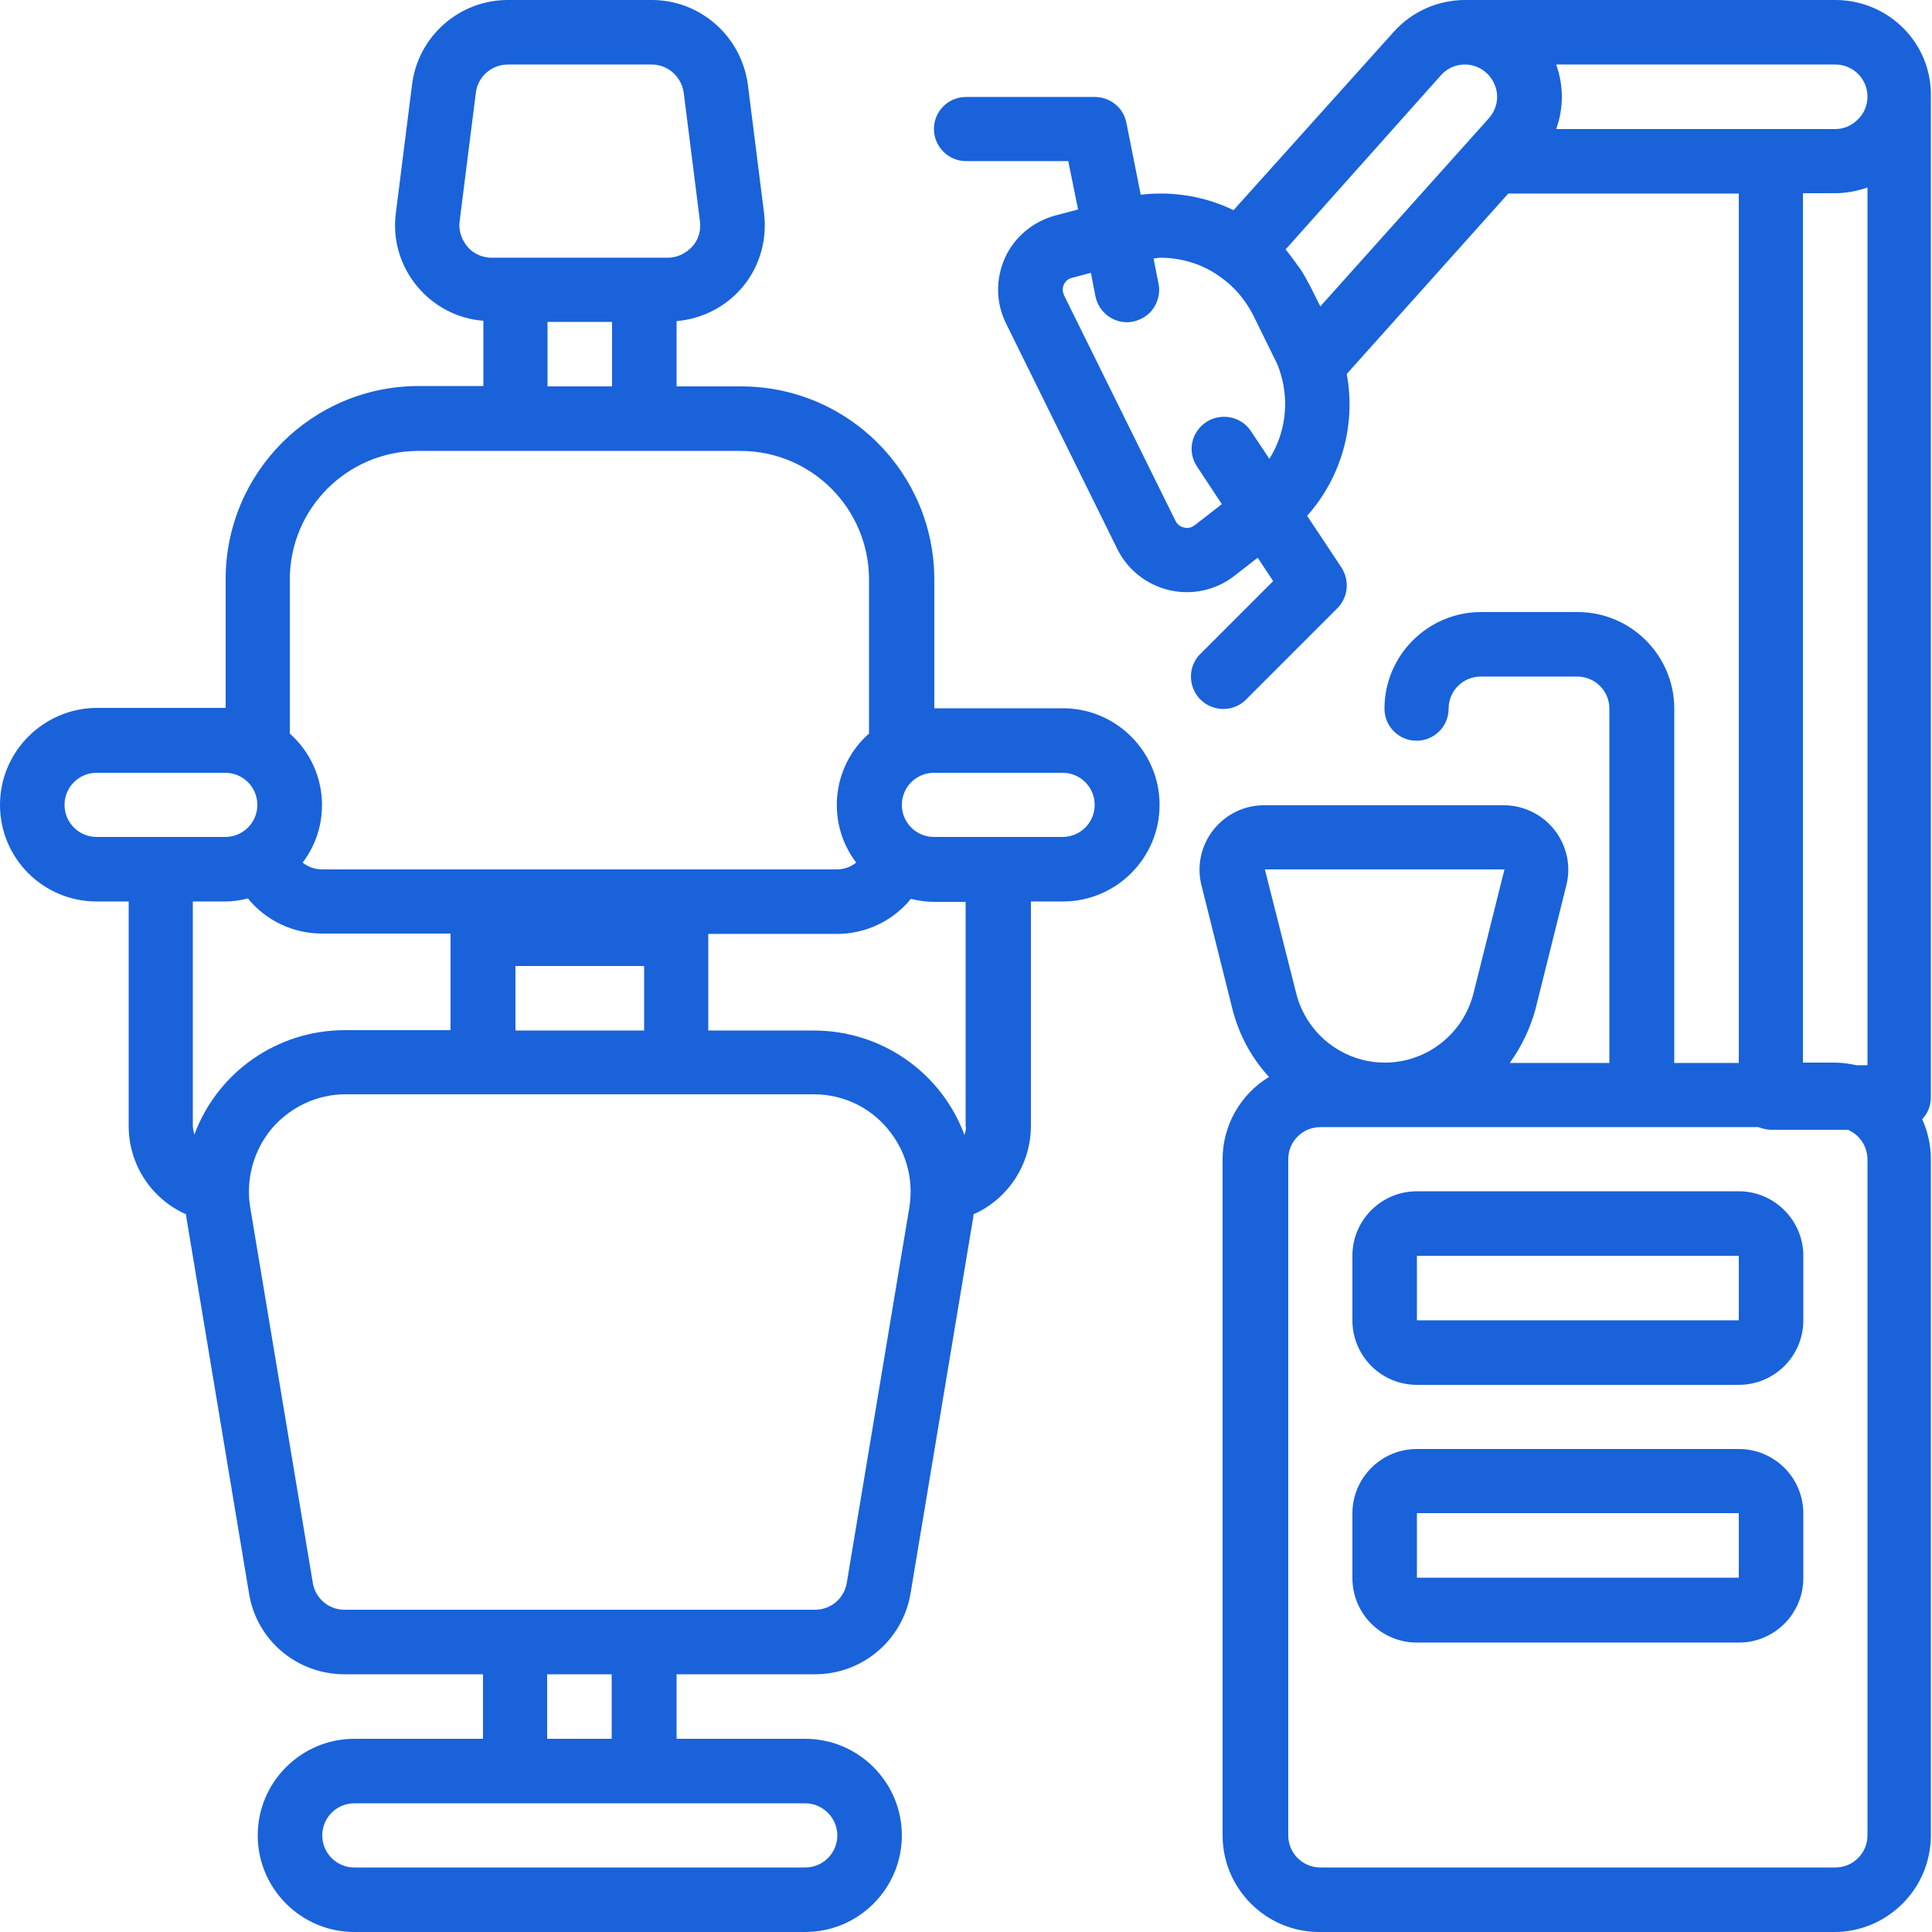
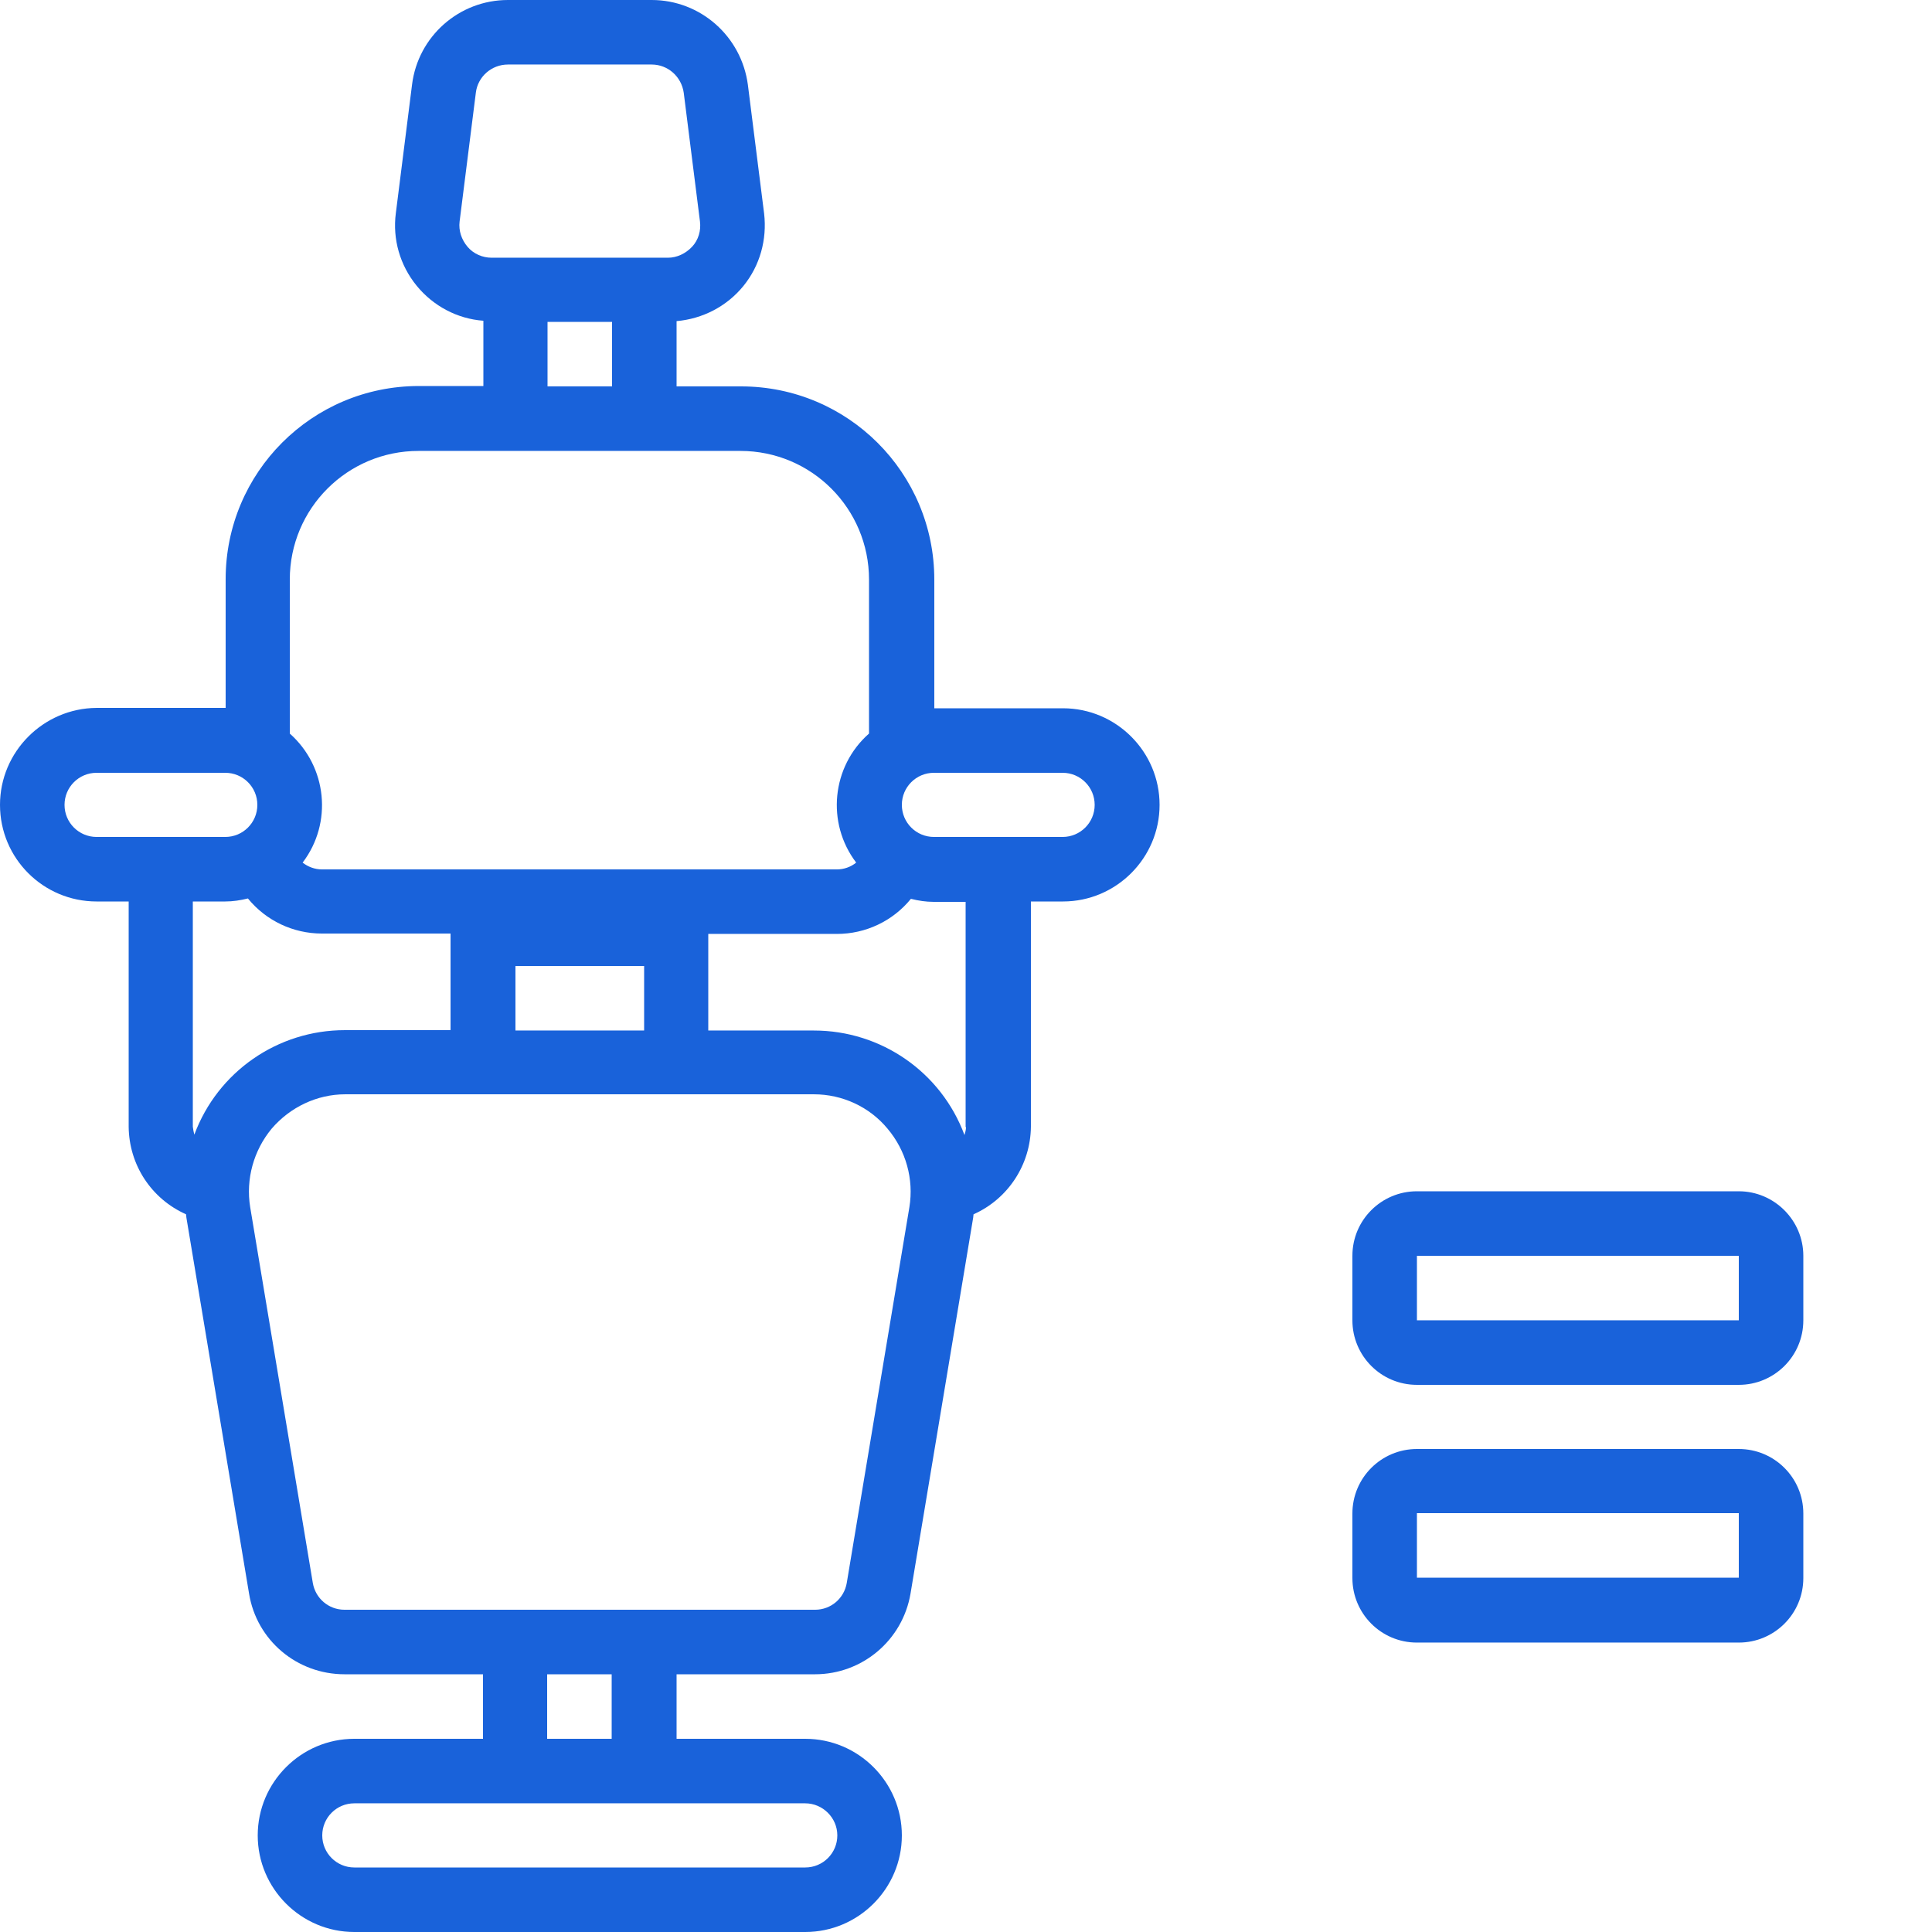
<svg xmlns="http://www.w3.org/2000/svg" version="1.1" id="Layer_1" x="0px" y="0px" viewBox="0 0 512 512" style="enable-background:new 0 0 512 512;" xml:space="preserve">
  <style type="text/css">
	.st0{fill:#1962DA;}
</style>
  <path class="st0" d="M25.6,238.9h8.5v59.7c0.1,10.1,6,19.1,15.2,23.2c0,0.3,0.1,0.6,0.1,0.9L66,422.3c2,12.4,12.7,21.4,25.3,21.4  H128v17.1H93.9c-14.1,0-25.6,11.5-25.6,25.6c0,14.1,11.5,25.6,25.6,25.6h119.5c14.1,0,25.6-11.5,25.6-25.6  c0-14.1-11.5-25.6-25.6-25.6h-34.1v-17.1h36.7c12.5,0,23.2-9,25.3-21.4l16.6-99.6c0-0.3,0.1-0.6,0.1-0.9  c9.2-4.1,15.1-13.2,15.2-23.2v-59.7h8.5c14.1,0,25.6-11.5,25.6-25.6c0-14.1-11.5-25.6-25.6-25.6h-34.1v-34.1  c0-28.3-22.9-51.2-51.2-51.2h-17.1V85.1c6.9-0.6,13.3-3.9,17.7-9.3c4.4-5.4,6.3-12.3,5.5-19.2l-4.3-34.1C196.5,9.6,185.6,0,172.7,0  h-38.1c-12.9,0-23.8,9.6-25.4,22.4l-4.3,34.1c-0.9,6.9,1.1,13.8,5.5,19.2s10.8,8.8,17.7,9.3v17.3h-17.1c-28.3,0-51.2,22.9-51.2,51.2  v34.1H25.6C11.5,187.7,0,199.2,0,213.3C0,227.5,11.5,238.9,25.6,238.9z M59.7,238.9c2,0,4-0.3,6-0.8c4.8,5.9,12,9.3,19.6,9.3h34.1  v25.6h-28c-17.8,0-33.7,11-39.9,27.7c-0.2-0.7-0.3-1.4-0.4-2.1v-59.7H59.7z M170.7,273.1h-34.1V256h34.1V273.1z M221.9,486.4  c0,4.7-3.8,8.5-8.5,8.5H93.9c-4.7,0-8.5-3.8-8.5-8.5c0-4.7,3.8-8.5,8.5-8.5h119.5C218,477.9,221.9,481.7,221.9,486.4z M162.1,460.8  h-17.1v-17.1h17.1V460.8z M241,319.9l-16.6,99.6c-0.7,4.1-4.2,7.1-8.4,7.1H91.3c-4.2,0-7.7-3-8.4-7.1l-16.6-99.6  c-1.2-7.4,0.9-15,5.7-20.8c4.9-5.7,12-9.1,19.5-9.1h124.2c7.5,0,14.7,3.3,19.5,9.1C240.1,304.9,242.2,312.5,241,319.9z M256,298.7  c0,0.7-0.2,1.4-0.4,2.1c-6.2-16.7-22.1-27.7-39.9-27.7h-28v-25.6h34.1c7.6,0,14.8-3.4,19.6-9.3c2,0.5,4,0.8,6,0.8h8.5V298.7z   M281.6,204.8c4.7,0,8.5,3.8,8.5,8.5c0,4.7-3.8,8.5-8.5,8.5h-34.1c-4.7,0-8.5-3.8-8.5-8.5c0-4.7,3.8-8.5,8.5-8.5H281.6z M121.8,58.7  l4.3-34.1c0.5-4.3,4.2-7.5,8.5-7.5h38.1c4.3,0,7.9,3.2,8.5,7.5l4.3,34.1c0.3,2.4-0.4,4.9-2.1,6.7s-4,2.9-6.4,2.9h-46.7  c-2.4,0-4.8-1-6.4-2.9S121.5,61.1,121.8,58.7z M145.1,85.3h17.1v17.1h-17.1V85.3z M76.8,153.6c0-18.9,15.3-34.1,34.1-34.1h85.3  c18.9,0,34.1,15.3,34.1,34.1v40.8c-9.9,8.7-11.4,23.7-3.4,34.2c-1.5,1.2-3.3,1.8-5.1,1.8H85.3c-1.9,0-3.7-0.7-5.1-1.8  c8-10.5,6.5-25.4-3.4-34.2V153.6z M25.6,204.8h34.1c4.7,0,8.5,3.8,8.5,8.5c0,4.7-3.8,8.5-8.5,8.5H25.6c-4.7,0-8.5-3.8-8.5-8.5  C17.1,208.6,20.9,204.8,25.6,204.8z" />
  <path class="st0" d="M460.8,315.7h-85.3c-9.4,0-17.1,7.6-17.1,17.1v17.1c0,9.4,7.6,17.1,17.1,17.1h85.3c9.4,0,17.1-7.6,17.1-17.1  v-17.1C477.9,323.4,470.2,315.7,460.8,315.7z M375.5,349.9v-17.1h85.3v17.1H375.5z" />
  <path class="st0" d="M460.8,384h-85.3c-9.4,0-17.1,7.6-17.1,17.1v17.1c0,9.4,7.6,17.1,17.1,17.1h85.3c9.4,0,17.1-7.6,17.1-17.1  v-17.1C477.9,391.6,470.2,384,460.8,384z M375.5,418.1v-17.1h85.3v17.1H375.5z" />
-   <path class="st0" d="M256,42.7h27.1l2.6,12.8l-6,1.6c-5.9,1.6-10.9,5.7-13.4,11.3c-2.5,5.6-2.4,12,0.4,17.5l29.4,59.6  c2.7,5.5,7.8,9.5,13.8,10.9c6,1.4,12.3,0,17.1-3.7l6.3-4.9l4.1,6.2l-19.2,19.2c-2.2,2.1-3.1,5.3-2.3,8.3c0.8,3,3.1,5.3,6.1,6.1  s6.2-0.1,8.3-2.3l24.1-24.1c2.9-2.9,3.3-7.4,1.1-10.8l-9.1-13.7c9.1-10.2,13-24.1,10.5-37.6l42.8-47.8h61.1v230.4h-17.1v-93.9  c0-14.1-11.5-25.6-25.6-25.6h-25.6c-14.1,0-25.6,11.5-25.6,25.6c0,4.7,3.8,8.5,8.5,8.5c4.7,0,8.5-3.8,8.5-8.5c0-4.7,3.8-8.5,8.5-8.5  h25.6c4.7,0,8.5,3.8,8.5,8.5v93.9h-26.4c3.1-4.3,5.4-9.1,6.8-14.2l8.2-32.9c1.3-5.1,0.1-10.5-3.1-14.6s-8.2-6.6-13.5-6.6h-63.5  c-5.3,0-10.2,2.4-13.5,6.6c-3.2,4.1-4.4,9.5-3.1,14.6l8.2,32.8c1.7,6.7,5,12.9,9.7,18c-7.6,4.6-12.3,12.9-12.3,21.8v179.2  c0,14.1,11.5,25.6,25.6,25.6h136.5c14.1,0,25.6-11.5,25.6-25.6V307.2c0-3.7-0.8-7.3-2.3-10.6c1.5-1.6,2.3-3.6,2.3-5.8V25.6  C512,11.5,500.5,0,486.4,0h-98.1c-7.3,0-14.2,3.1-19,8.5l-42.4,47.2c-7.6-3.7-16.2-5.1-24.6-4.1l-3.8-19.1c-0.8-4-4.3-6.8-8.4-6.8  H256c-4.7,0-8.5,3.8-8.5,8.5C247.5,38.8,251.3,42.7,256,42.7z M477.9,51.2h8.5c2.9,0,5.8-0.6,8.5-1.5v232.6h-2.9  c-1.9-0.4-3.8-0.7-5.7-0.7h-8.5V51.2z M335.2,230.4h63.5l-8.2,32.8c-2.7,10.8-12.4,18.4-23.5,18.4c-11.1,0-20.8-7.6-23.5-18.4  L335.2,230.4z M494.9,486.4c0,4.7-3.8,8.5-8.5,8.5H349.9c-4.7,0-8.5-3.8-8.5-8.5V307.2c0-4.7,3.8-8.5,8.5-8.5H466  c1.1,0.4,2.2,0.7,3.3,0.7h20.4c3.1,1.3,5.2,4.4,5.2,7.9V486.4z M486.4,17.1c4.7,0,8.5,3.8,8.5,8.5c0,2.3-0.9,4.5-2.6,6.1  c-1.6,1.6-3.7,2.5-5.9,2.5h-74c2-5.5,2-11.6,0-17.1H486.4z M381.9,19.9c1.6-1.8,3.9-2.8,6.3-2.8c3.4,0,6.4,2,7.8,5.1  c1.4,3.1,0.8,6.6-1.4,9.1l-44.7,49.9l-2.6-5.2c-0.9-1.7-1.8-3.4-2.9-5c-0.4-0.5-0.8-1-1.1-1.5c-0.8-1-1.5-2.1-2.3-3  c-0.1-0.1-0.2-0.3-0.3-0.4L381.9,19.9z M307.5,68.3c5.8,0,11.5,1.8,16.2,5.3c3.6,2.6,6.4,6,8.4,9.9l5.7,11.6c0.7,1.3,1.2,2.6,1.6,4  c2.3,7.6,1.2,15.8-3,22.5l-5-7.5c-2.6-3.8-7.9-4.8-11.8-2.2c-3.9,2.6-5,7.8-2.4,11.7l6.6,10l-7.2,5.6c-0.8,0.6-1.9,0.9-2.8,0.6  c-1-0.2-1.9-0.9-2.3-1.8L282,78.3c-0.4-0.9-0.5-1.9-0.1-2.8c0.4-1,1.3-1.7,2.3-1.9l4.9-1.3l1.2,6.2c0.8,4,4.3,6.9,8.4,6.9  c0.6,0,1.1-0.1,1.7-0.2c2.2-0.5,4.2-1.8,5.4-3.7c1.2-1.9,1.7-4.2,1.2-6.4l-1.3-6.6C306.3,68.5,306.9,68.3,307.5,68.3z" />
</svg>